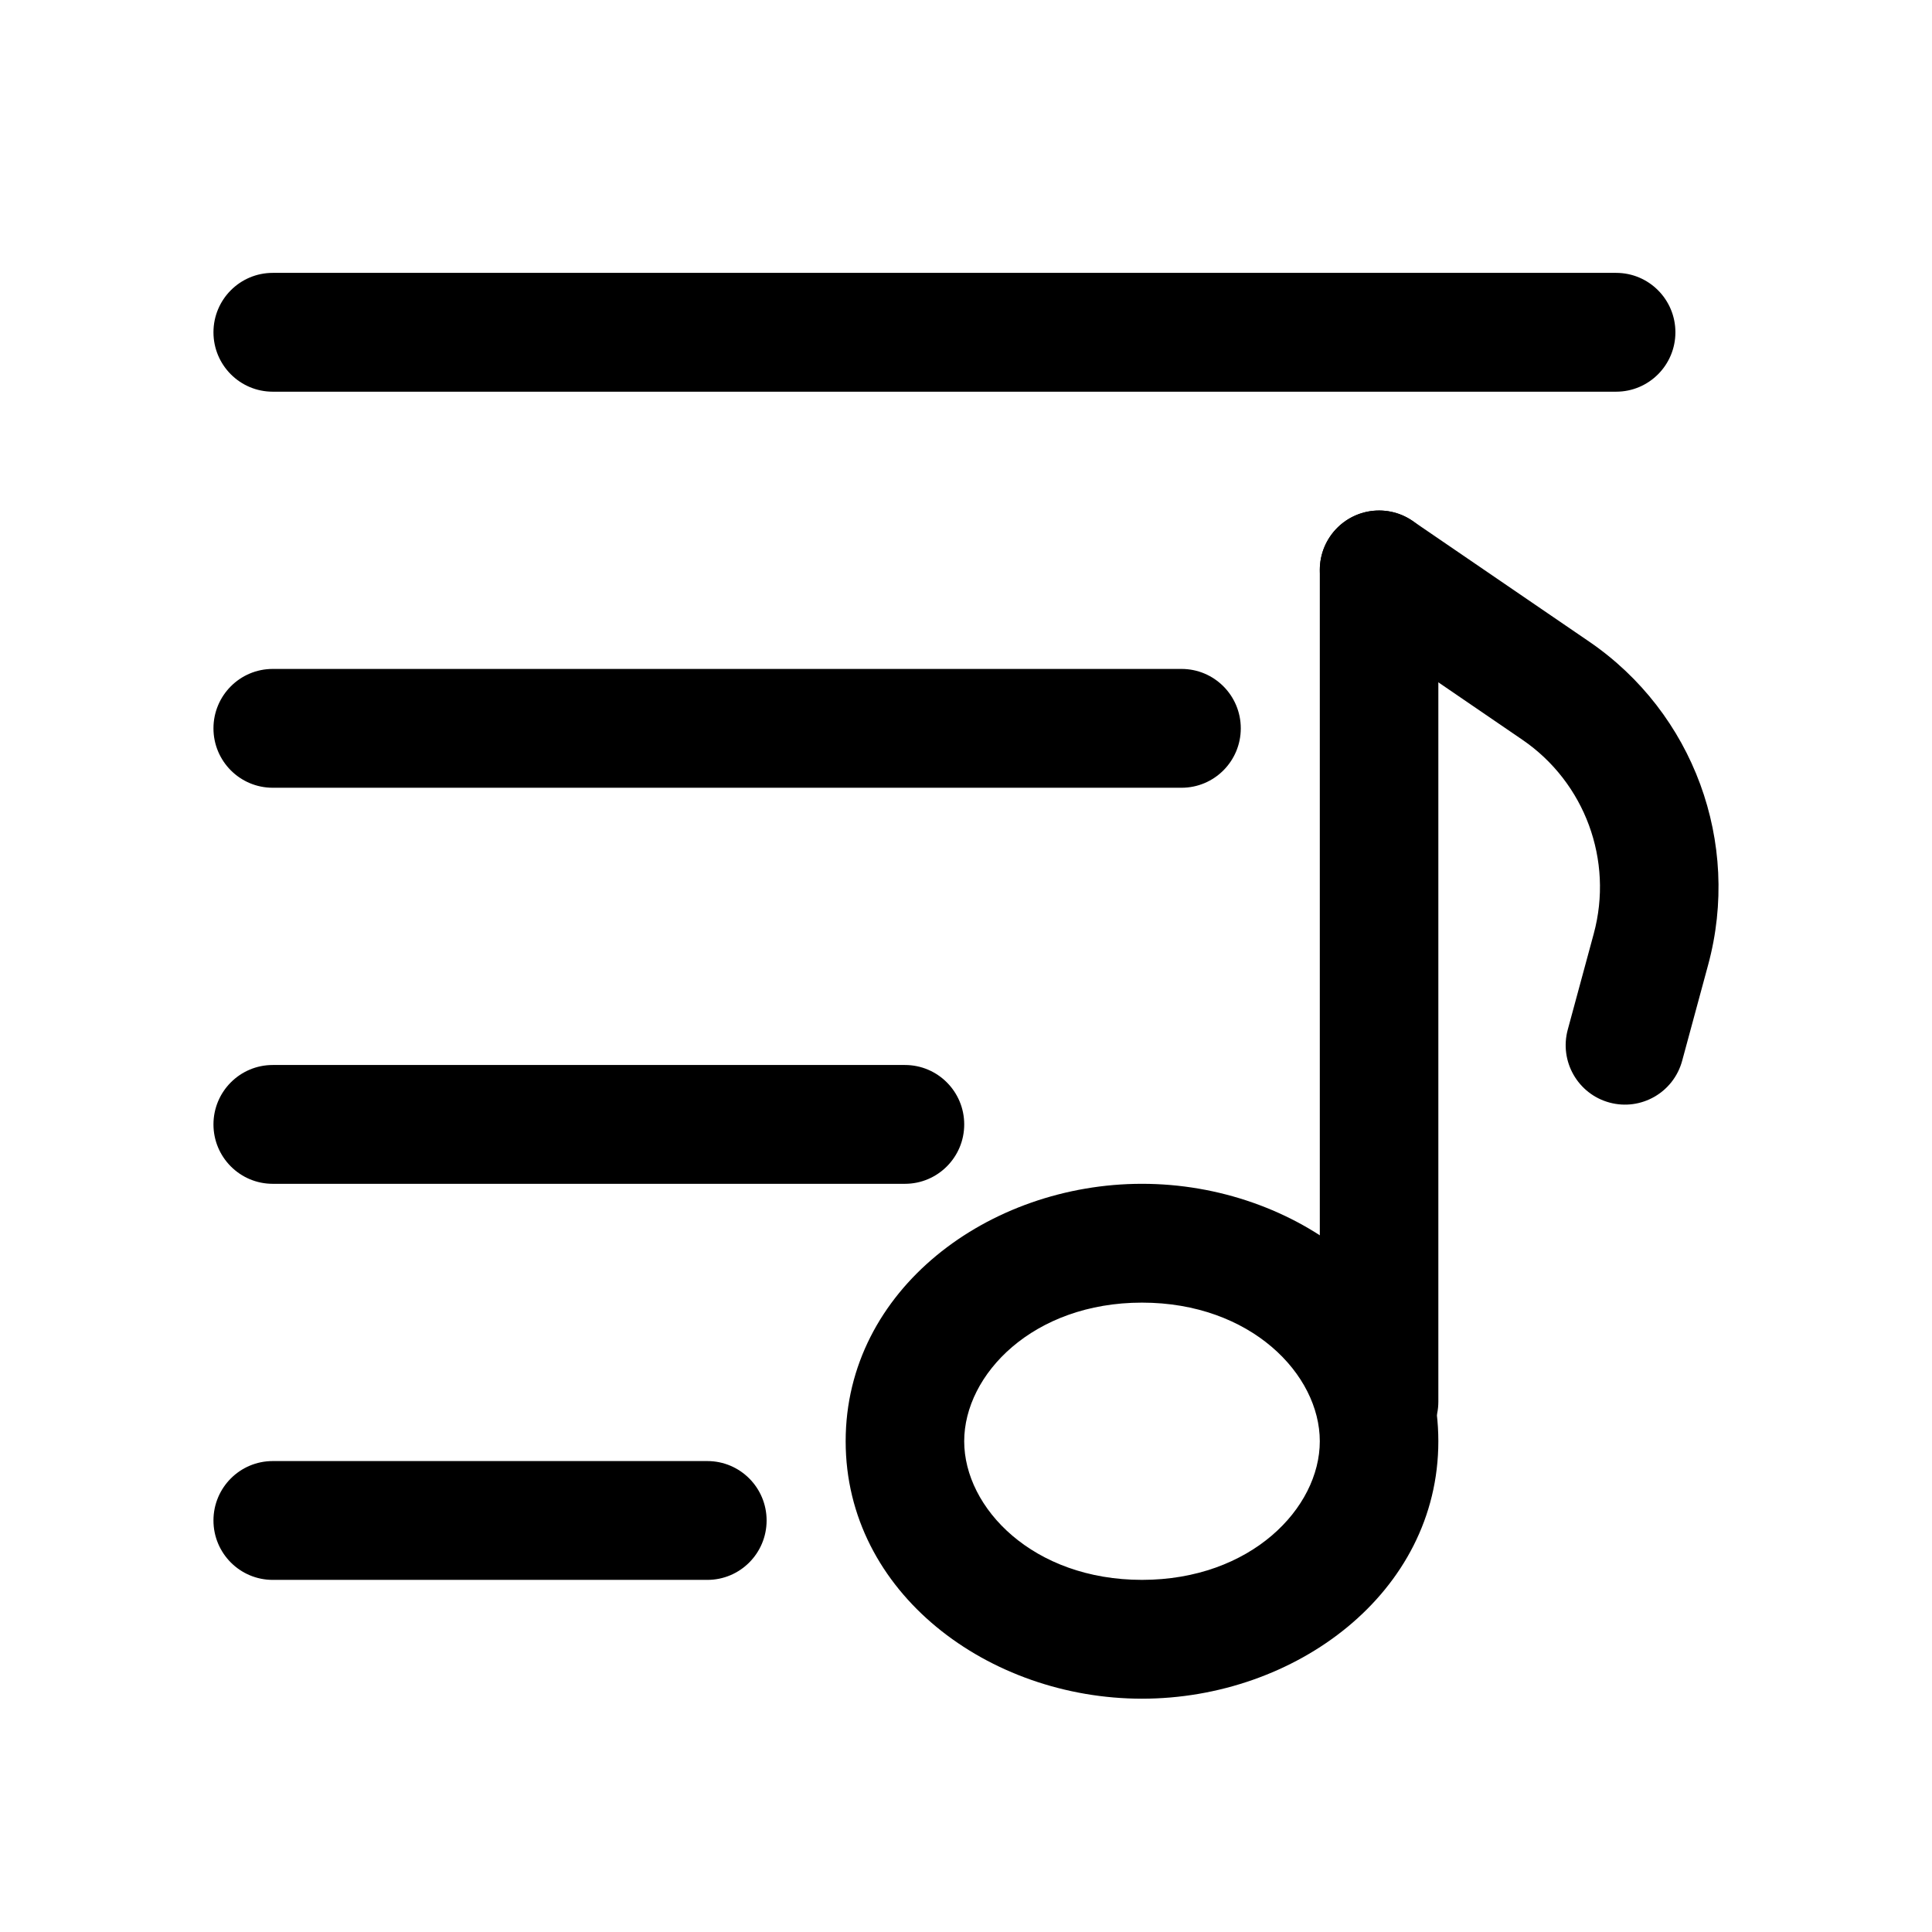
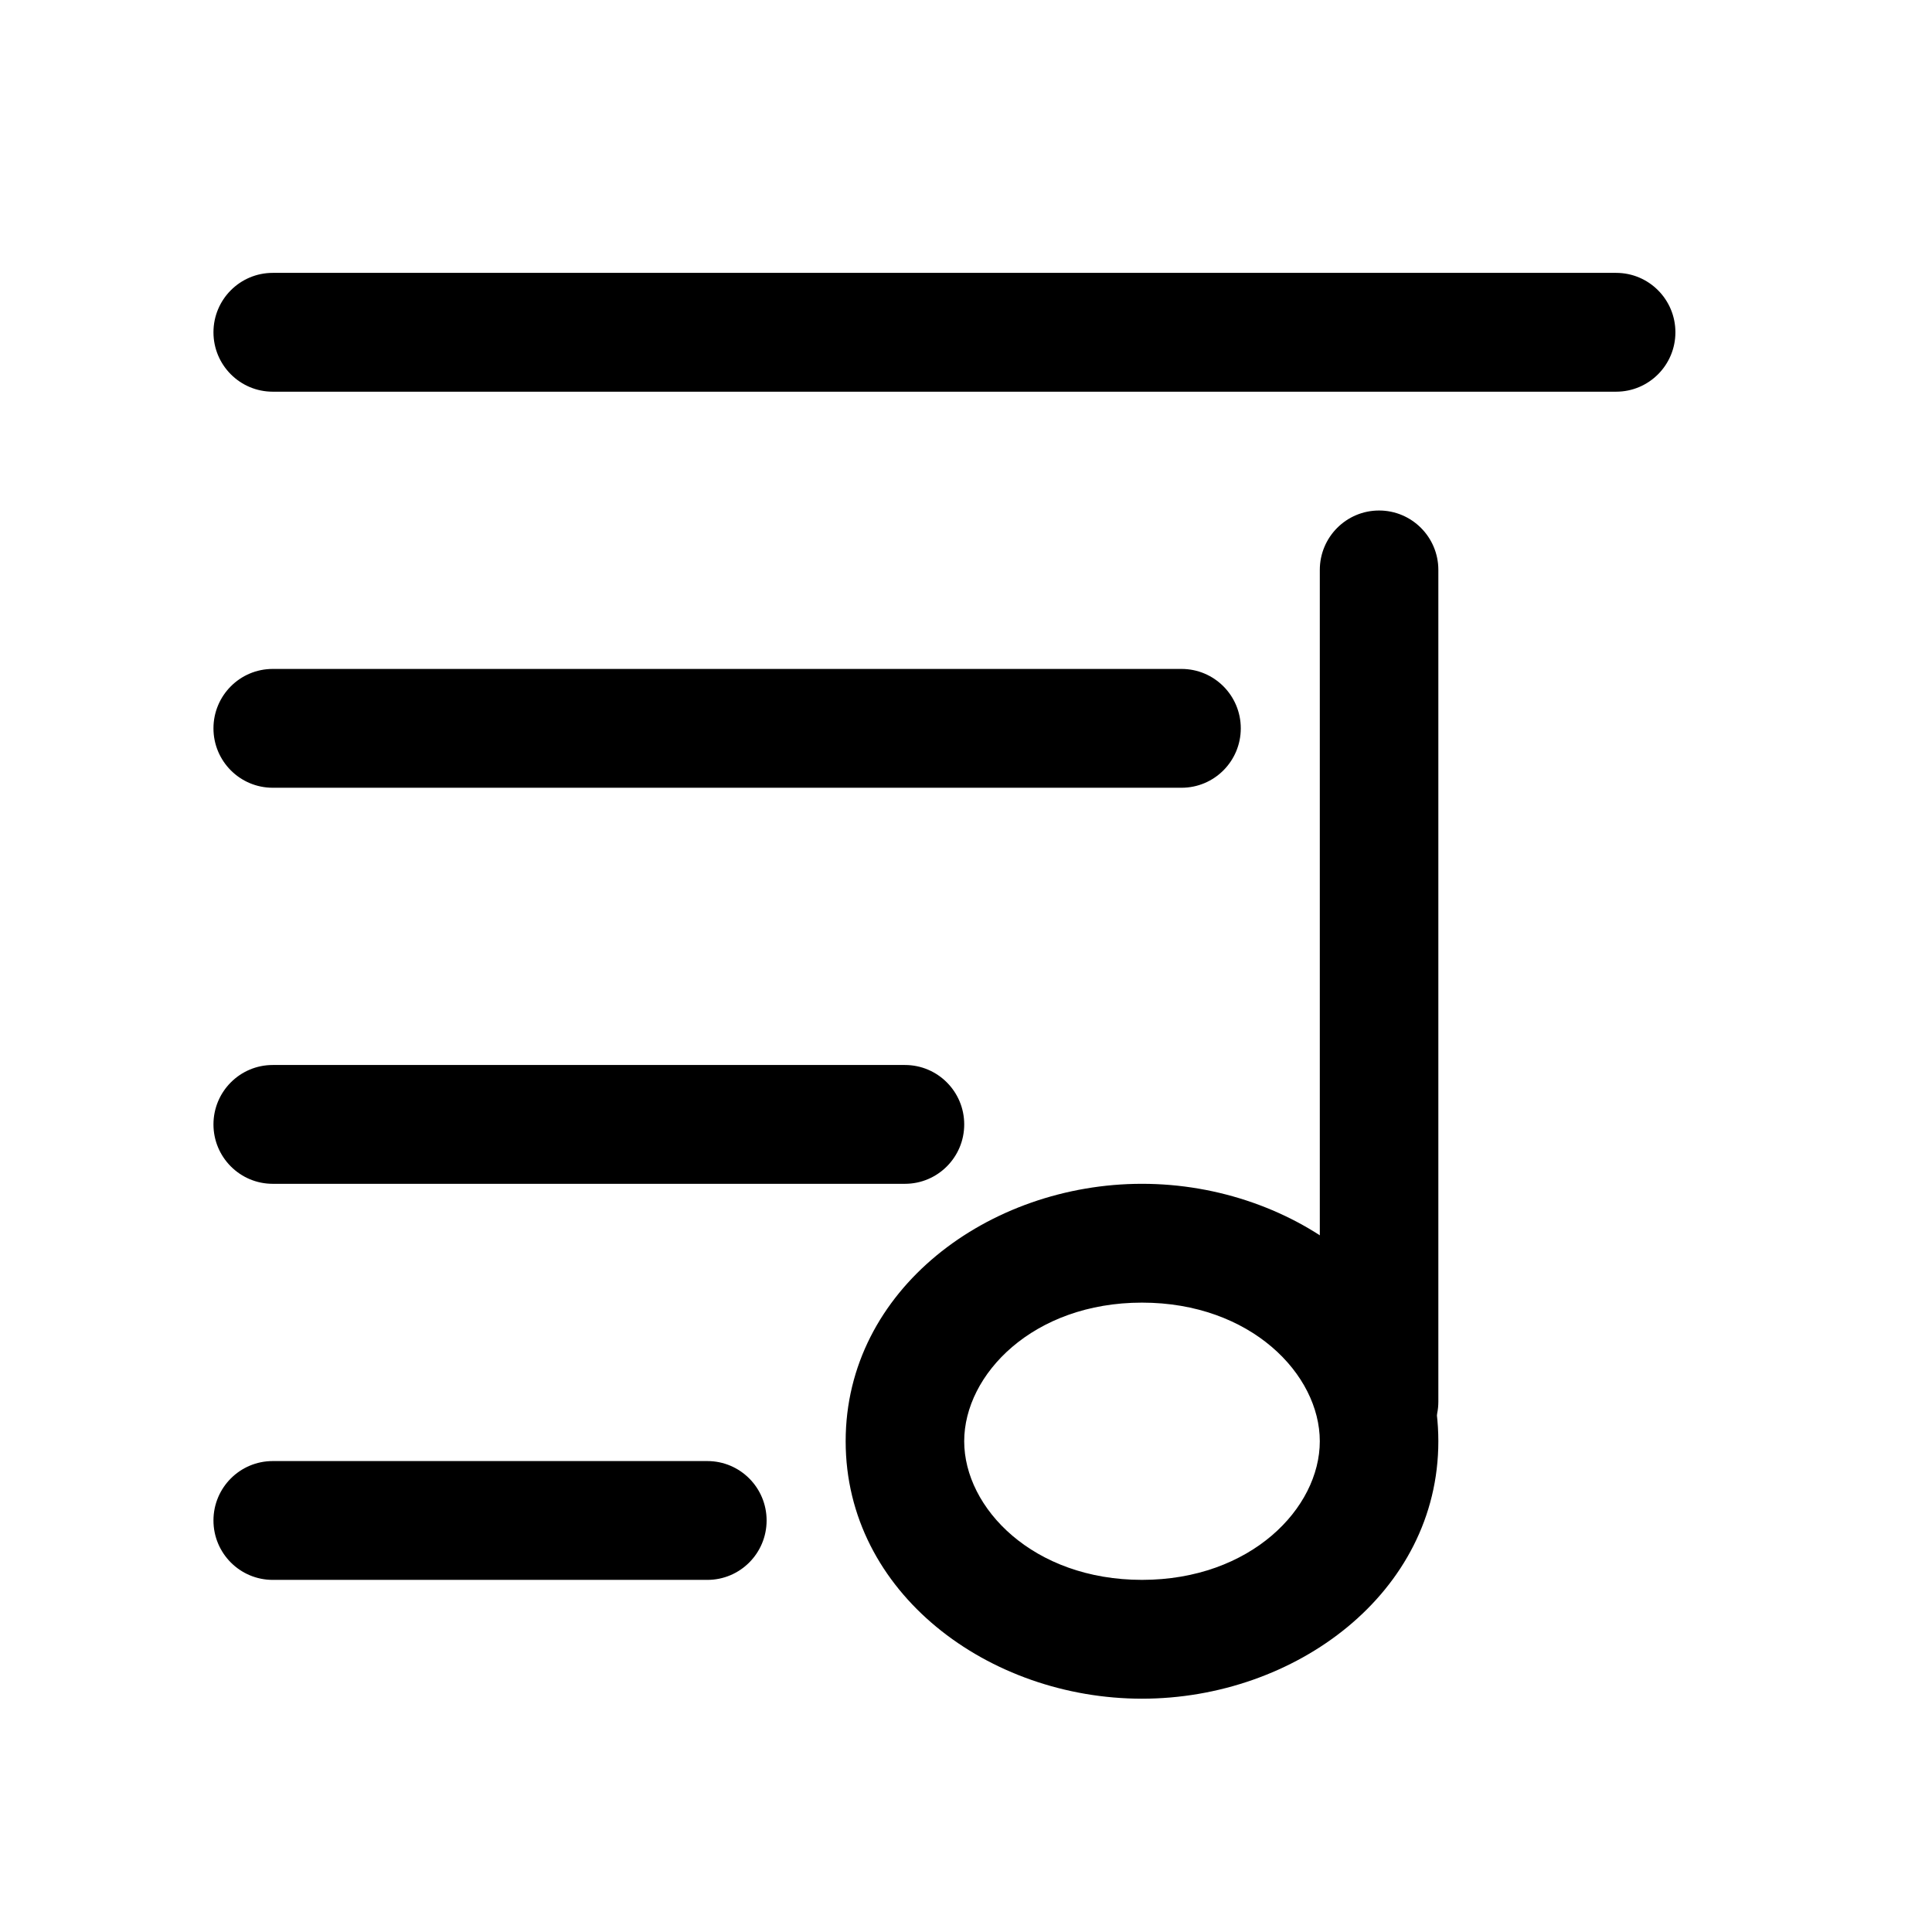
<svg xmlns="http://www.w3.org/2000/svg" fill="#000000" width="800px" height="800px" version="1.1" viewBox="144 144 512 512">
  <g fill-rule="evenodd">
    <path d="m509.47 279.29c8.672 0 15.707 7.051 15.707 15.746v220.41c0 8.695-7.035 15.746-15.707 15.746-8.676 0-15.707-7.051-15.707-15.746v-220.41c0-8.695 7.031-15.746 15.707-15.746z" />
    <path d="m446.64 489.21c-28.824 0-47.117 19.012-47.117 36.734 0 17.727 18.293 36.738 47.117 36.738 28.828 0 47.121-19.012 47.121-36.738 0-17.723-18.293-36.734-47.121-36.734zm-78.531 36.734c0-40.246 37.961-68.223 78.531-68.223 40.57 0 78.535 27.977 78.535 68.223 0 40.246-37.965 68.227-78.535 68.227-40.57 0-78.531-27.98-78.531-68.227z" />
-     <path d="m496.5 286.17c4.887-7.184 14.656-9.035 21.824-4.137l46.805 31.988c27.656 18.898 40.32 53.293 31.547 85.672l-6.887 25.426c-2.273 8.391-10.906 13.344-19.277 11.066-8.371-2.277-13.312-10.93-11.039-19.32l6.887-25.422c5.266-19.43-2.332-40.066-18.926-51.406l-46.805-31.988c-7.168-4.898-9.016-14.695-4.129-21.879z" />
    <path d="m200.57 232.06c0-8.695 7.031-15.746 15.707-15.746h356.02c8.672 0 15.703 7.051 15.703 15.746s-7.031 15.742-15.703 15.742h-356.02c-8.676 0-15.707-7.047-15.707-15.742z" />
    <path d="m200.57 337.02c0-8.695 7.031-15.746 15.707-15.746h240.84c8.676 0 15.703 7.051 15.703 15.746 0 8.695-7.027 15.742-15.703 15.742h-240.84c-8.676 0-15.707-7.047-15.707-15.742z" />
    <path d="m200.57 441.98c0-8.695 7.031-15.746 15.707-15.746h167.54c8.676 0 15.711 7.051 15.711 15.746 0 8.691-7.035 15.742-15.711 15.742h-167.54c-8.676 0-15.707-7.051-15.707-15.742z" />
    <path d="m200.57 546.94c0-8.695 7.031-15.742 15.707-15.742h115.18c8.672 0 15.703 7.047 15.703 15.742 0 8.695-7.031 15.746-15.703 15.746h-115.18c-8.676 0-15.707-7.051-15.707-15.746z" />
  </g>
</svg>